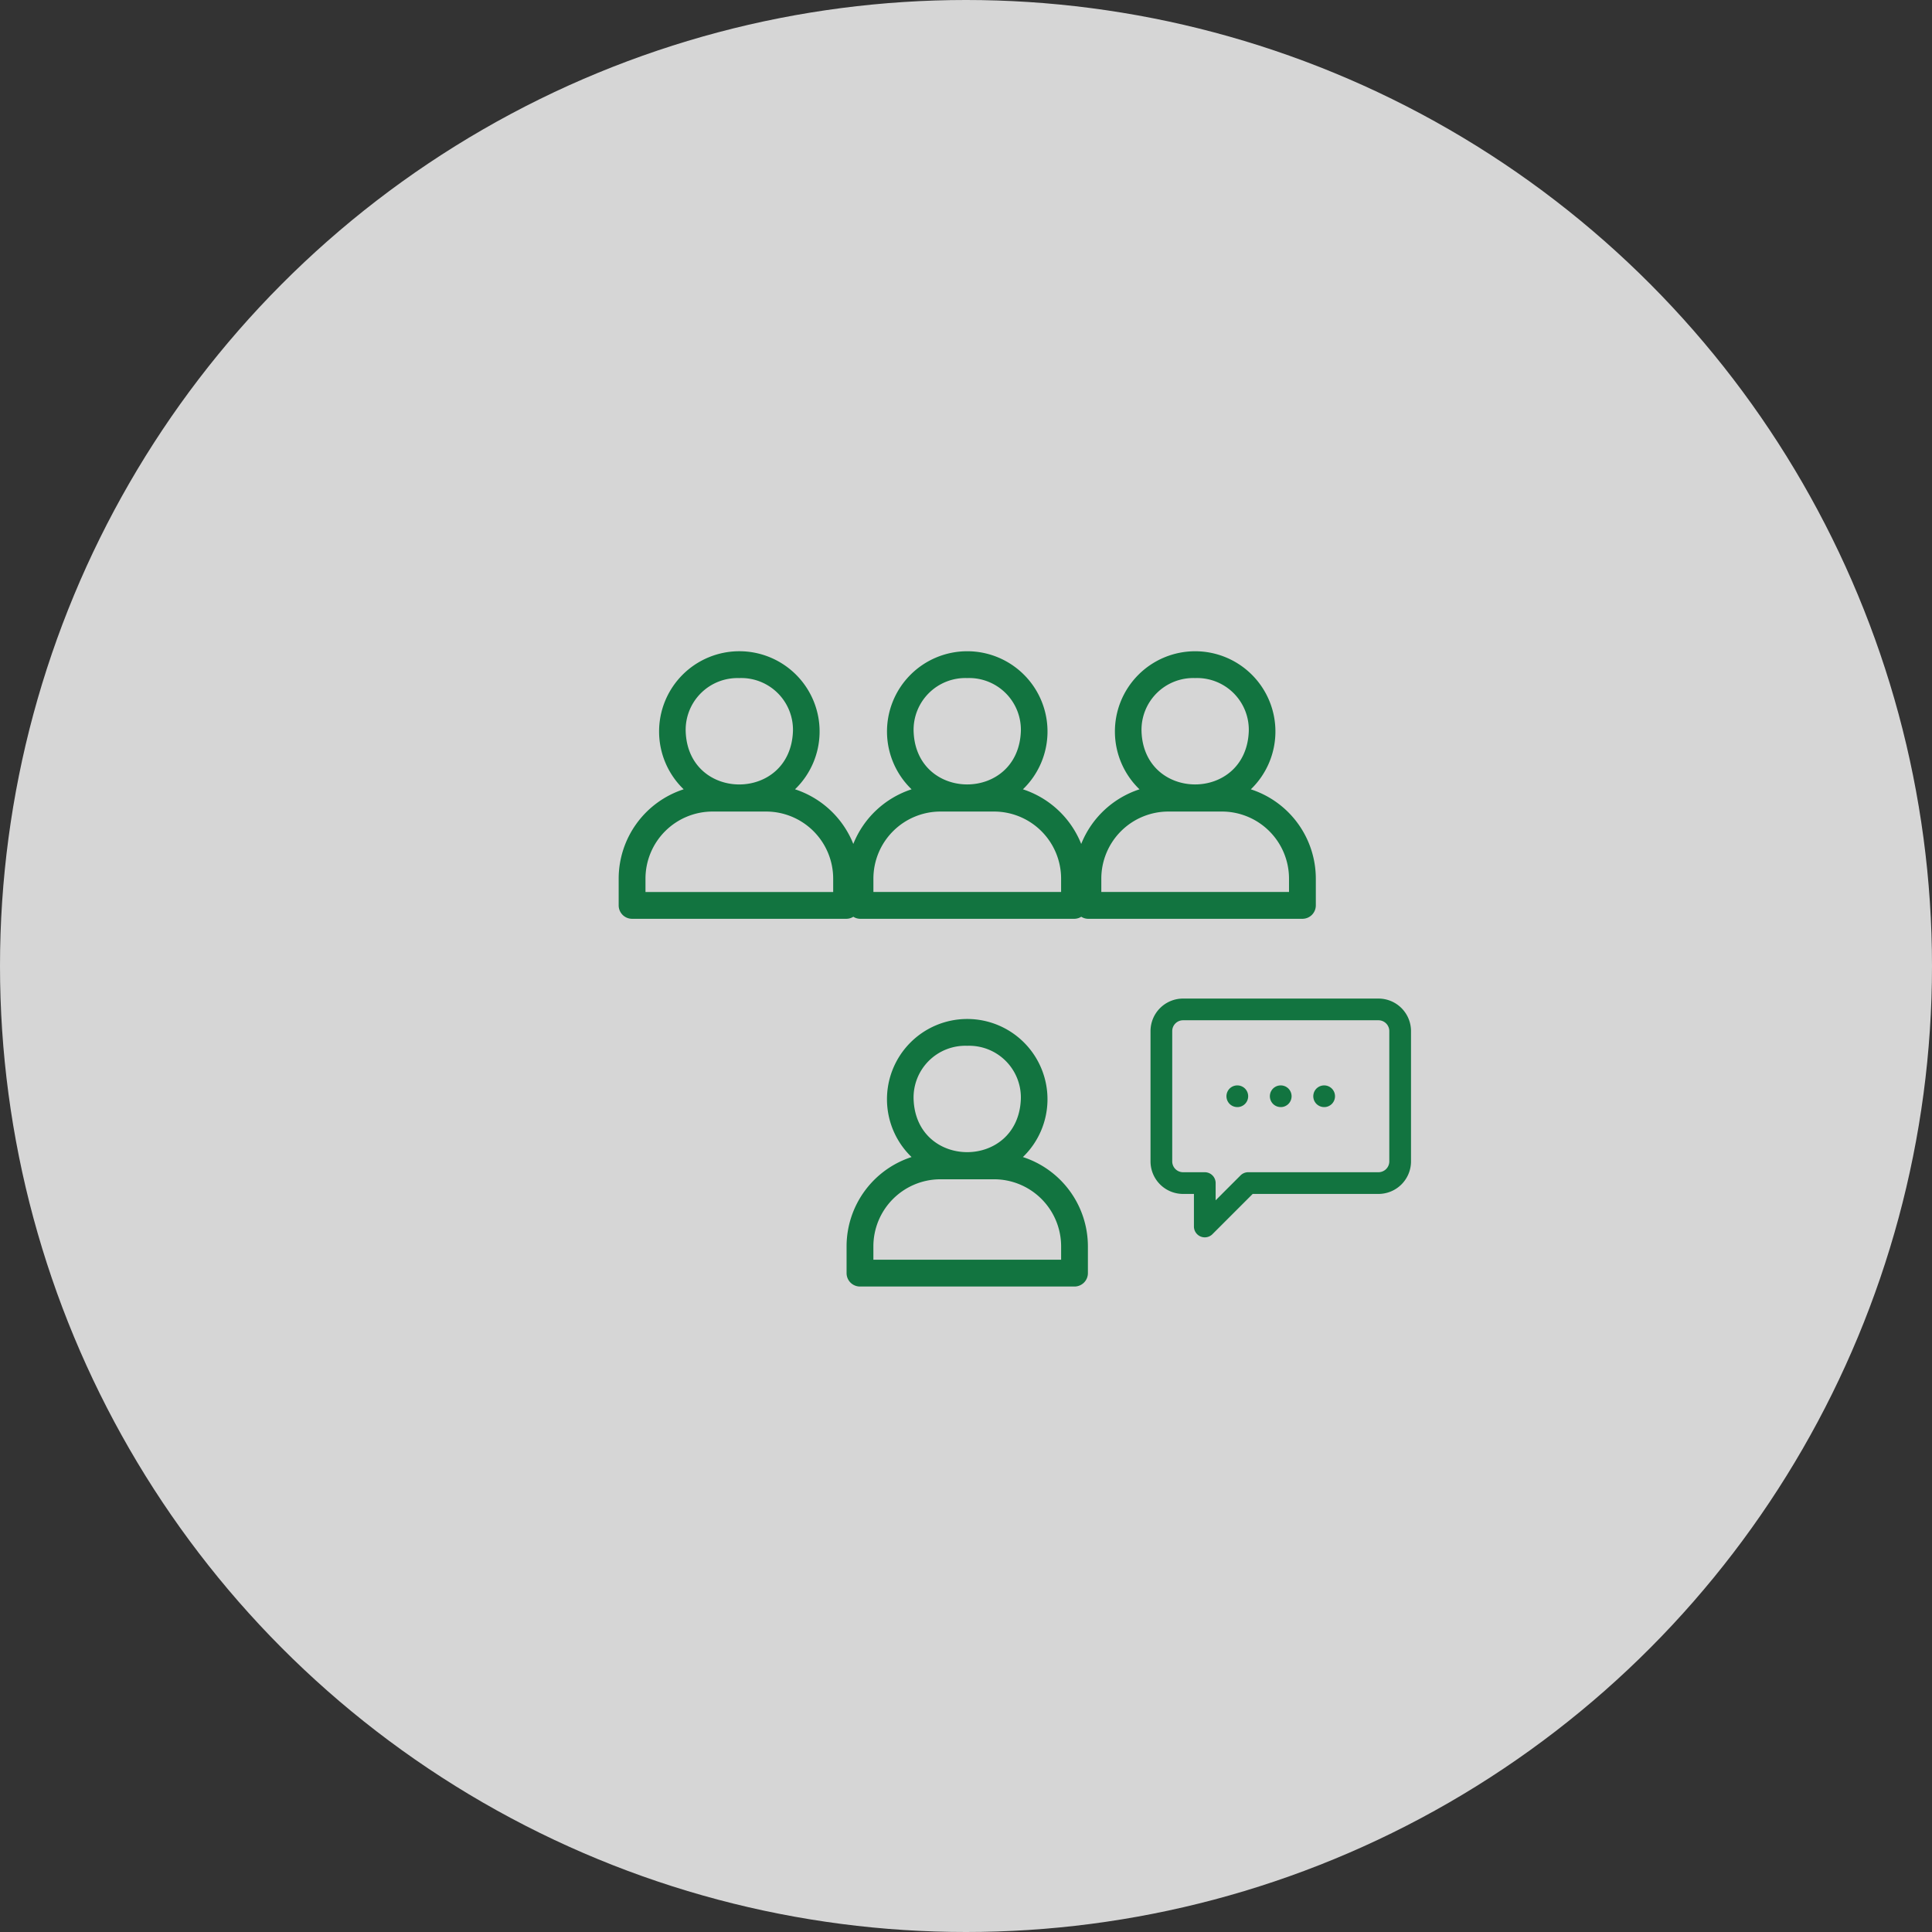
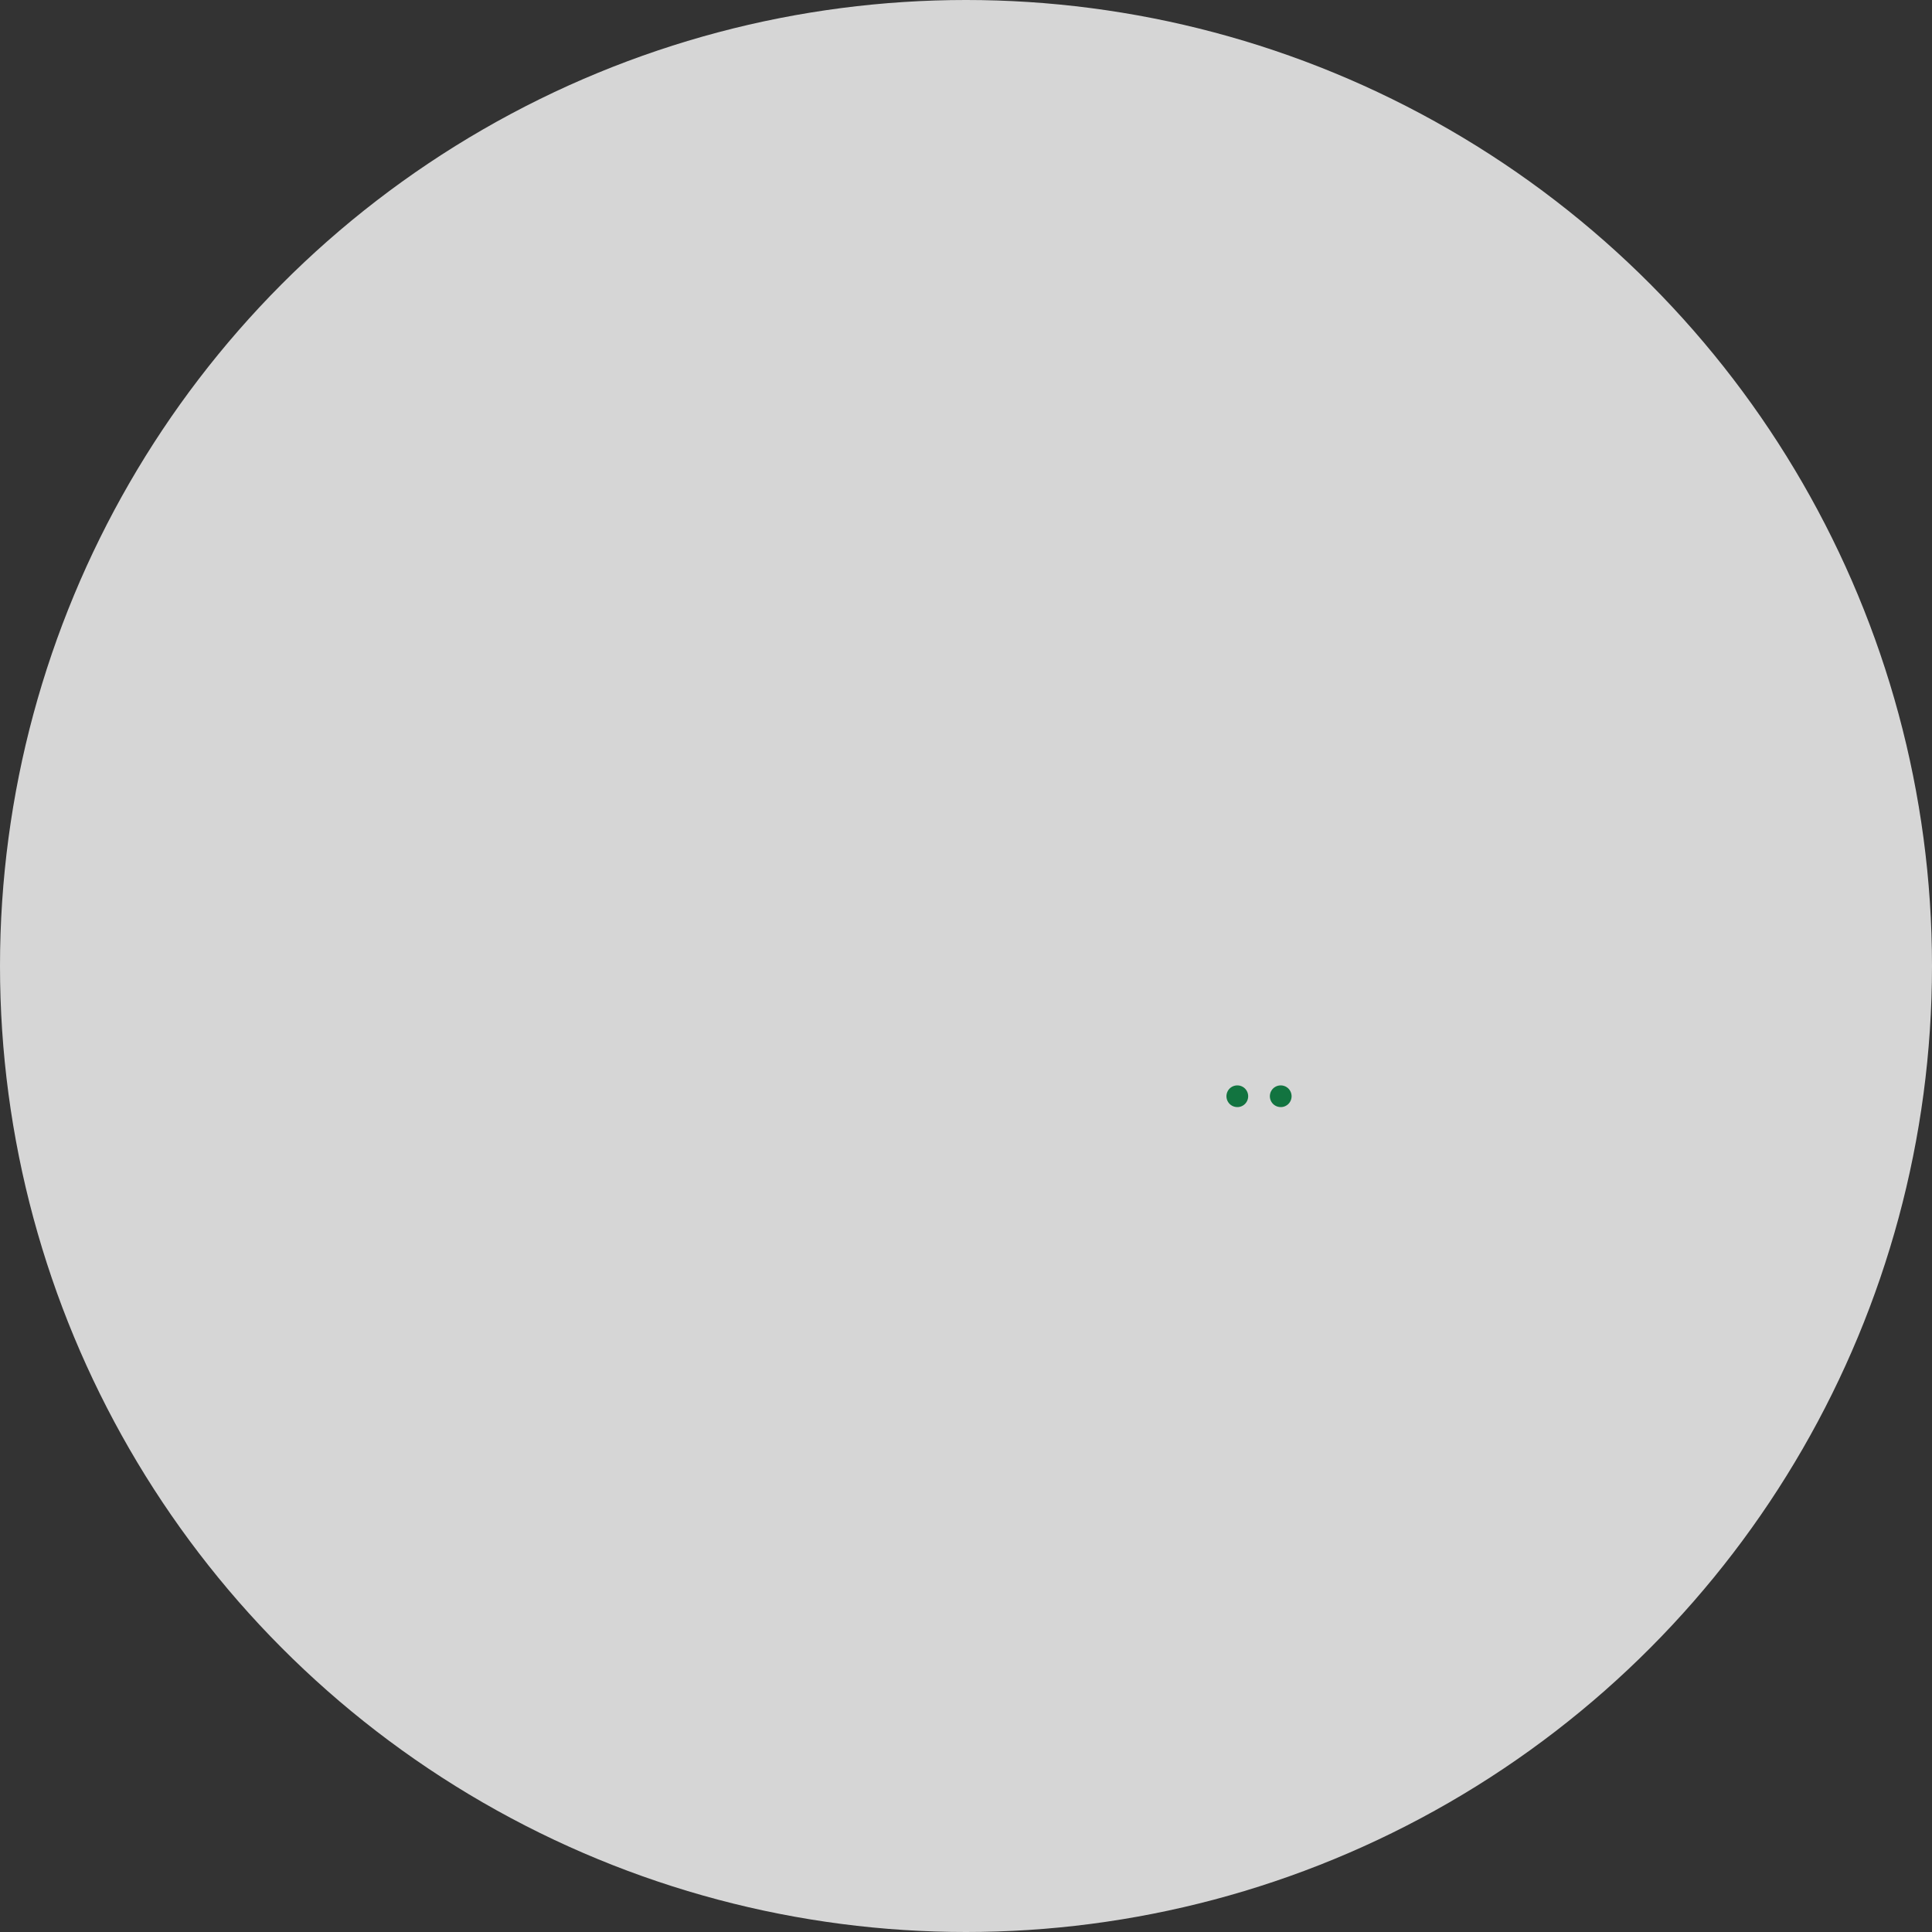
<svg xmlns="http://www.w3.org/2000/svg" width="178" height="178" viewBox="0 0 178 178">
  <rect x="0" y="0" width="178" height="178" fill="#333333" stroke="none" />
  <defs>
    <clipPath id="a">
-       <rect width="64.23" height="58.531" fill="#127440" />
-     </clipPath>
+       </clipPath>
    <clipPath id="b">
      <rect width="24" height="22" transform="translate(0 0)" fill="#127440" />
    </clipPath>
  </defs>
  <g transform="translate(-780 -5270)">
    <circle cx="89" cy="89" r="89" transform="translate(780 5270)" fill="#fff" opacity="0.8" />
    <g transform="translate(-338 757)">
      <g transform="translate(1175 4573)">
        <g clip-path="url(#a)">
-           <path d="M58.242,12.722a7.394,7.394,0,1,0-10.257,0,8.68,8.68,0,0,0-5.37,5.033,8.682,8.682,0,0,0-5.371-5.034,7.394,7.394,0,1,0-10.257,0,8.681,8.681,0,0,0-5.37,5.033,8.682,8.682,0,0,0-5.371-5.034,7.394,7.394,0,1,0-10.257,0A8.659,8.659,0,0,0,0,20.946v2.47a1.235,1.235,0,0,0,1.235,1.235H21a1.2,1.2,0,0,0,.618-.189,1.2,1.2,0,0,0,.618.189H42a1.2,1.2,0,0,0,.618-.189,1.2,1.2,0,0,0,.618.189H62.995a1.235,1.235,0,0,0,1.235-1.235v-2.47a8.659,8.659,0,0,0-5.988-8.224M11.116,2.472a4.768,4.768,0,0,1,4.941,4.886C15.828,13.911,6.41,13.9,6.175,7.4a4.771,4.771,0,0,1,4.941-4.925m8.647,19.709H2.47V20.946A6.183,6.183,0,0,1,8.646,14.77h4.941a6.183,6.183,0,0,1,6.176,6.176ZM32.114,2.472a4.768,4.768,0,0,1,4.941,4.886c-.229,6.552-9.647,6.537-9.881.039a4.771,4.771,0,0,1,4.941-4.925m8.647,19.709H23.469V20.946a6.183,6.183,0,0,1,6.176-6.176h4.941a6.183,6.183,0,0,1,6.176,6.176ZM53.113,2.472a4.768,4.768,0,0,1,4.941,4.886c-.229,6.552-9.647,6.537-9.882.039a4.771,4.771,0,0,1,4.941-4.925M61.76,22.181H44.467V20.946a6.183,6.183,0,0,1,6.176-6.176h4.941a6.183,6.183,0,0,1,6.176,6.176Z" transform="translate(0 0)" fill="#127440" />
-           <path d="M127.586,228.515h19.763a1.235,1.235,0,0,0,1.235-1.235v-2.47a8.659,8.659,0,0,0-5.989-8.224,7.394,7.394,0,1,0-10.257,0,8.659,8.659,0,0,0-5.988,8.224v2.47a1.235,1.235,0,0,0,1.235,1.235m9.881-22.179a4.768,4.768,0,0,1,4.941,4.886c-.229,6.551-9.647,6.536-9.882.038a4.769,4.769,0,0,1,4.941-4.924m-8.646,18.474A6.183,6.183,0,0,1,135,218.634h4.941a6.183,6.183,0,0,1,6.176,6.176v1.235H128.821Z" transform="translate(-105.353 -169.984)" fill="#127440" />
-         </g>
+           </g>
      </g>
      <g transform="translate(1224 4605)">
        <g clip-path="url(#b)">
-           <path d="M5,22a1,1,0,0,1-1-1V18H3a3,3,0,0,1-3-3V3A3,3,0,0,1,3,0H21a3,3,0,0,1,3,3V15a3,3,0,0,1-3,3H9.414L5.707,21.707A1,1,0,0,1,5,22M3,2A1,1,0,0,0,2,3V15a1,1,0,0,0,1,1H5a1,1,0,0,1,1,1v1.586l2.293-2.293A1,1,0,0,1,9,16H21a1,1,0,0,0,1-1V3a1,1,0,0,0-1-1Z" fill="#127440" />
          <path d="M57,66a.932.932,0,0,1-.2-.02.987.987,0,0,1-.187-.056,1,1,0,0,1-.172-.092.949.949,0,0,1-.276-.276,1,1,0,0,1-.093-.173.99.99,0,0,1-.056-.187.961.961,0,0,1,0-.39.99.99,0,0,1,.056-.187,1,1,0,0,1,.093-.173.949.949,0,0,1,.276-.276,1,1,0,0,1,.172-.092.987.987,0,0,1,.188-.056,1.01,1.01,0,0,1,.578.056.989.989,0,0,1,.172.092.966.966,0,0,1,.153.124.977.977,0,0,1,.124.152,1,1,0,0,1,.093.173.981.981,0,0,1,.056.188.961.961,0,0,1,0,.39.981.981,0,0,1-.056.188,1,1,0,0,1-.093.173.977.977,0,0,1-.124.152.966.966,0,0,1-.153.124.975.975,0,0,1-.36.149A.93.93,0,0,1,57,66" transform="translate(-49 -56.002)" fill="#127440" />
          <path d="M89,66a.932.932,0,0,1-.2-.02.987.987,0,0,1-.187-.056,1,1,0,0,1-.172-.092.949.949,0,0,1-.276-.276,1,1,0,0,1-.093-.173.99.99,0,0,1-.056-.187.96.96,0,0,1,0-.39.99.99,0,0,1,.056-.187,1,1,0,0,1,.093-.173.949.949,0,0,1,.276-.276,1,1,0,0,1,.172-.092.987.987,0,0,1,.188-.056,1.01,1.01,0,0,1,.578.056.99.99,0,0,1,.172.092.967.967,0,0,1,.153.124.977.977,0,0,1,.124.152,1,1,0,0,1,.093.173.981.981,0,0,1,.056.188.96.96,0,0,1,0,.39.981.981,0,0,1-.056.188,1,1,0,0,1-.093.173.977.977,0,0,1-.124.152.967.967,0,0,1-.153.124.975.975,0,0,1-.36.149A.93.93,0,0,1,89,66" transform="translate(-77 -56.002)" fill="#127440" />
-           <path d="M121,66a.932.932,0,0,1-.2-.02.987.987,0,0,1-.187-.056,1,1,0,0,1-.172-.092.949.949,0,0,1-.276-.276,1,1,0,0,1-.093-.173.99.99,0,0,1-.056-.187.96.96,0,0,1,0-.39.99.99,0,0,1,.056-.187,1,1,0,0,1,.093-.173.971.971,0,0,1,.124-.152,1.047,1.047,0,0,1,.153-.124,1,1,0,0,1,.172-.092.987.987,0,0,1,.188-.056,1.01,1.01,0,0,1,.578.056.989.989,0,0,1,.172.092,1.041,1.041,0,0,1,.153.124.977.977,0,0,1,.124.152,1,1,0,0,1,.093.173.981.981,0,0,1,.056.188.96.96,0,0,1,0,.39.981.981,0,0,1-.056.188,1,1,0,0,1-.093.173.977.977,0,0,1-.124.152.967.967,0,0,1-.153.124.975.975,0,0,1-.36.149A.93.93,0,0,1,121,66" transform="translate(-105 -56.002)" fill="#127440" />
        </g>
      </g>
    </g>
  </g>
</svg>